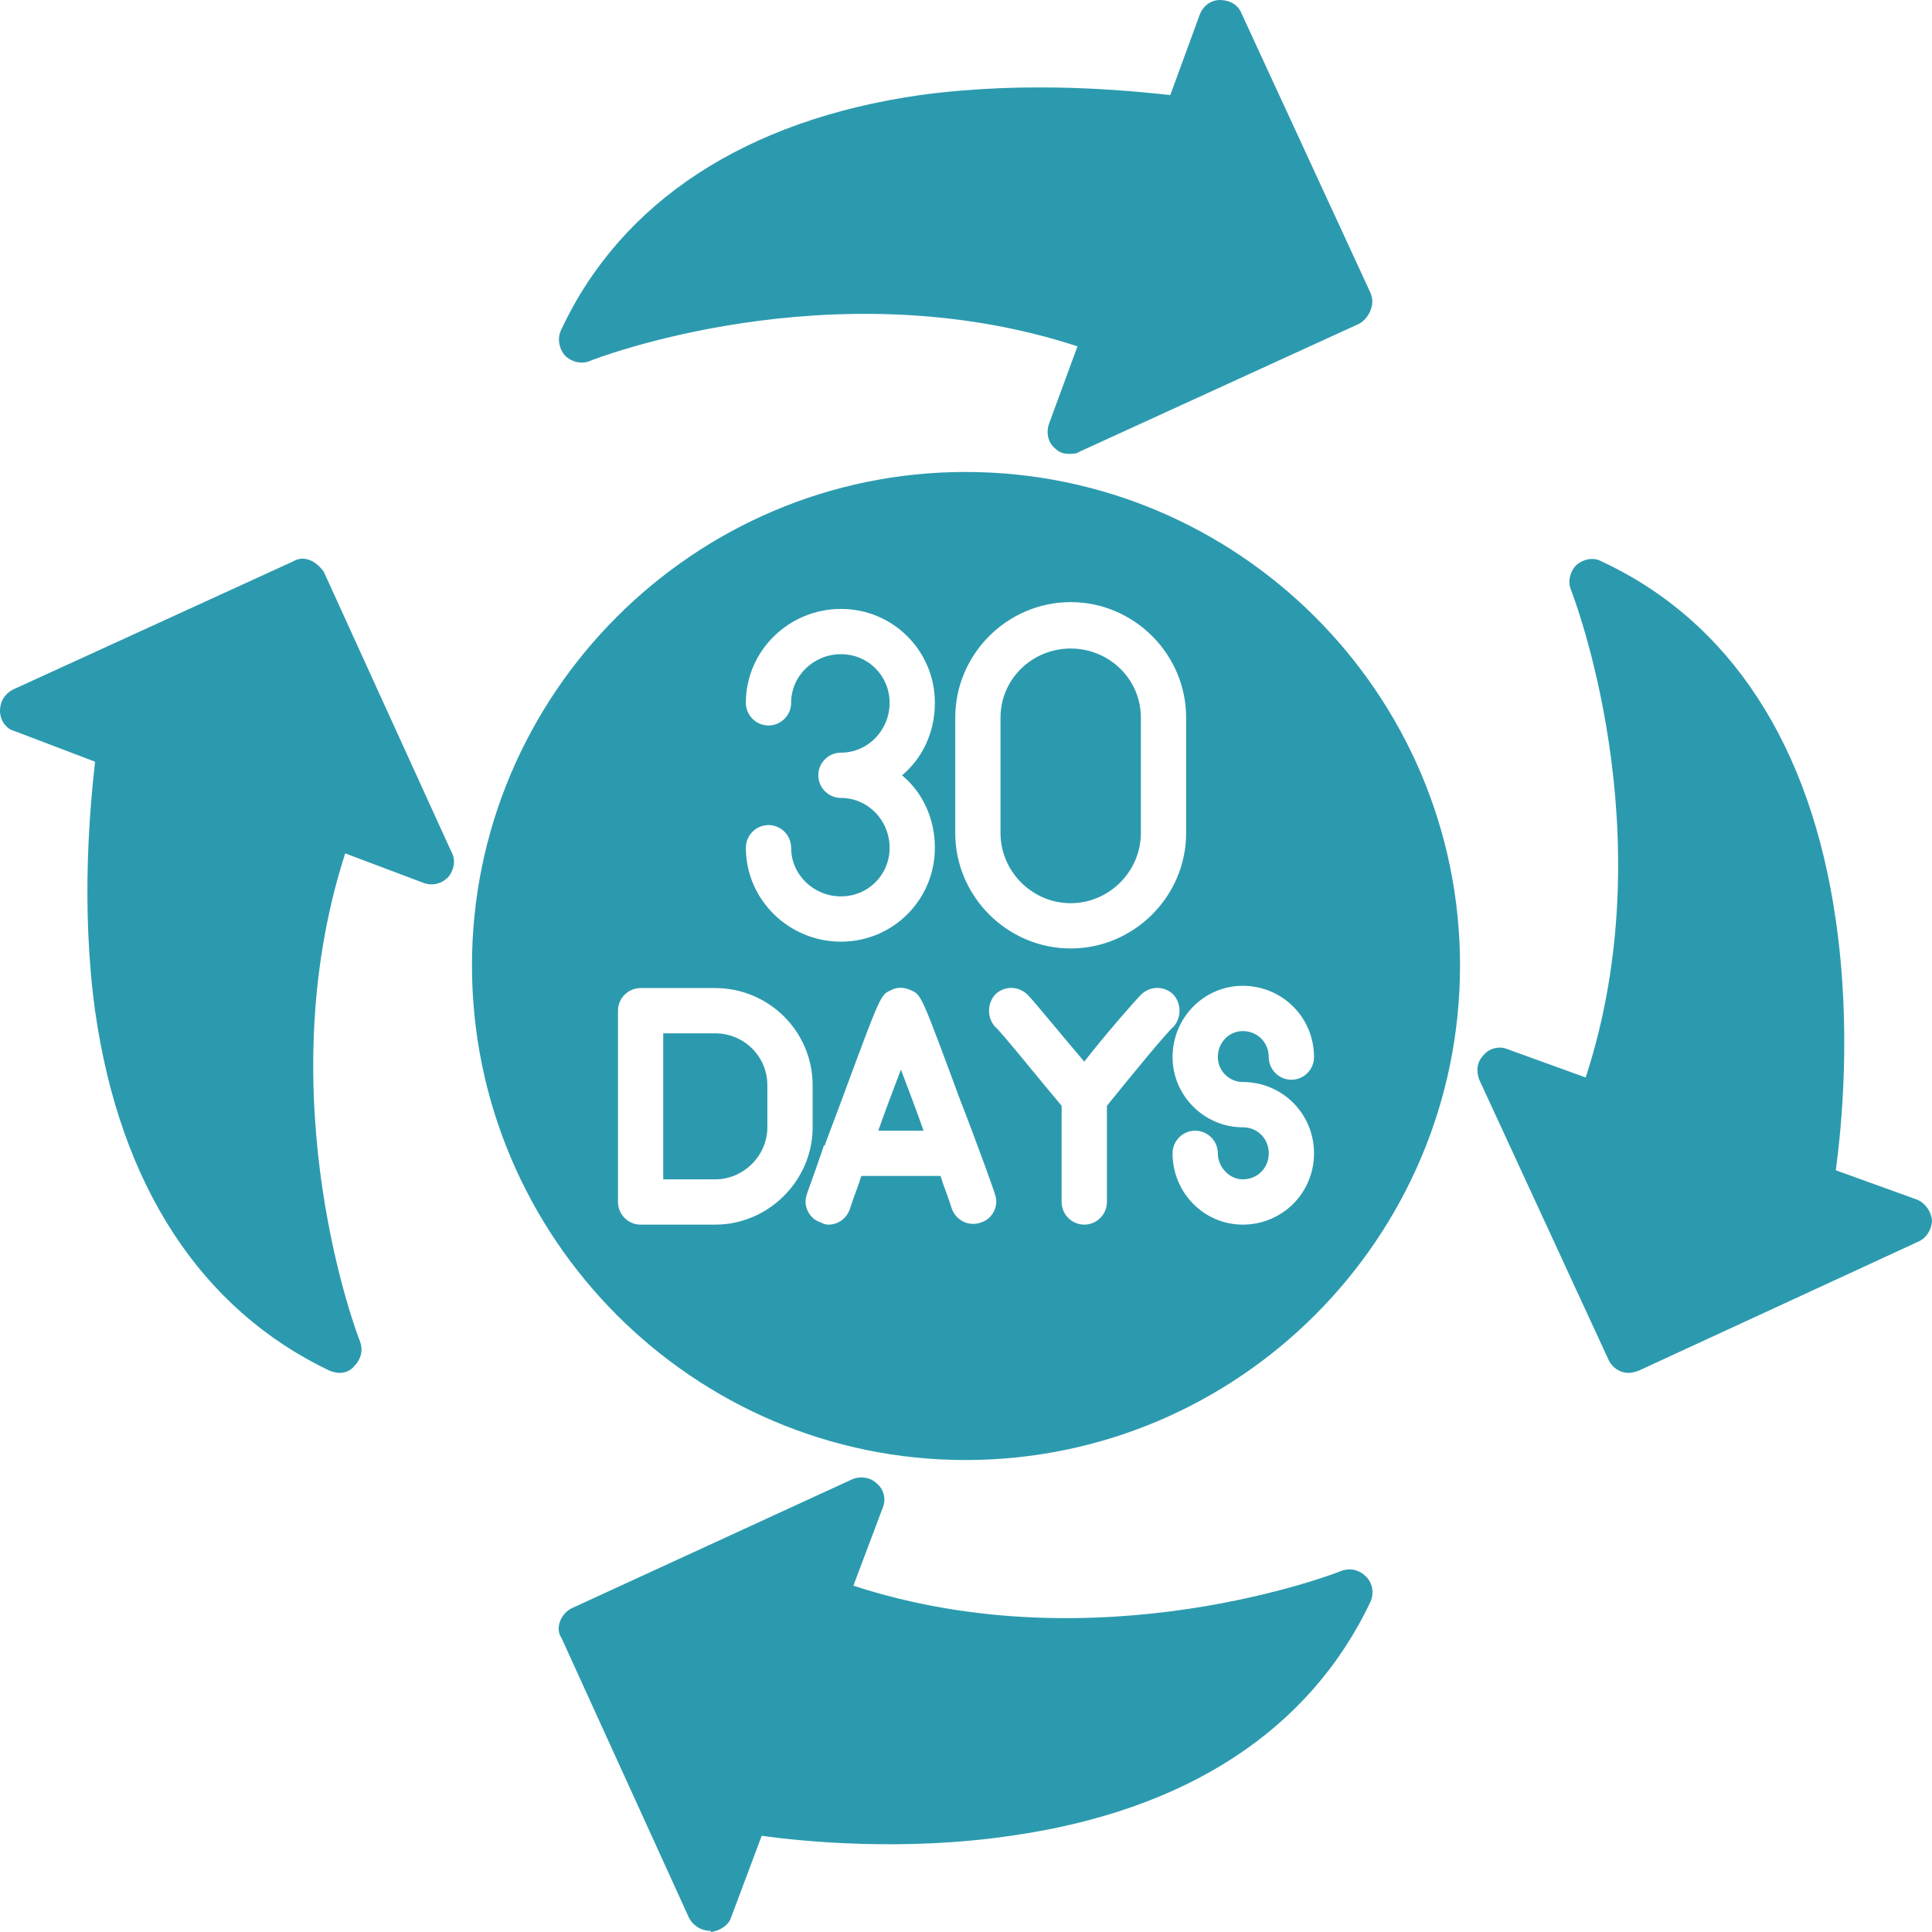
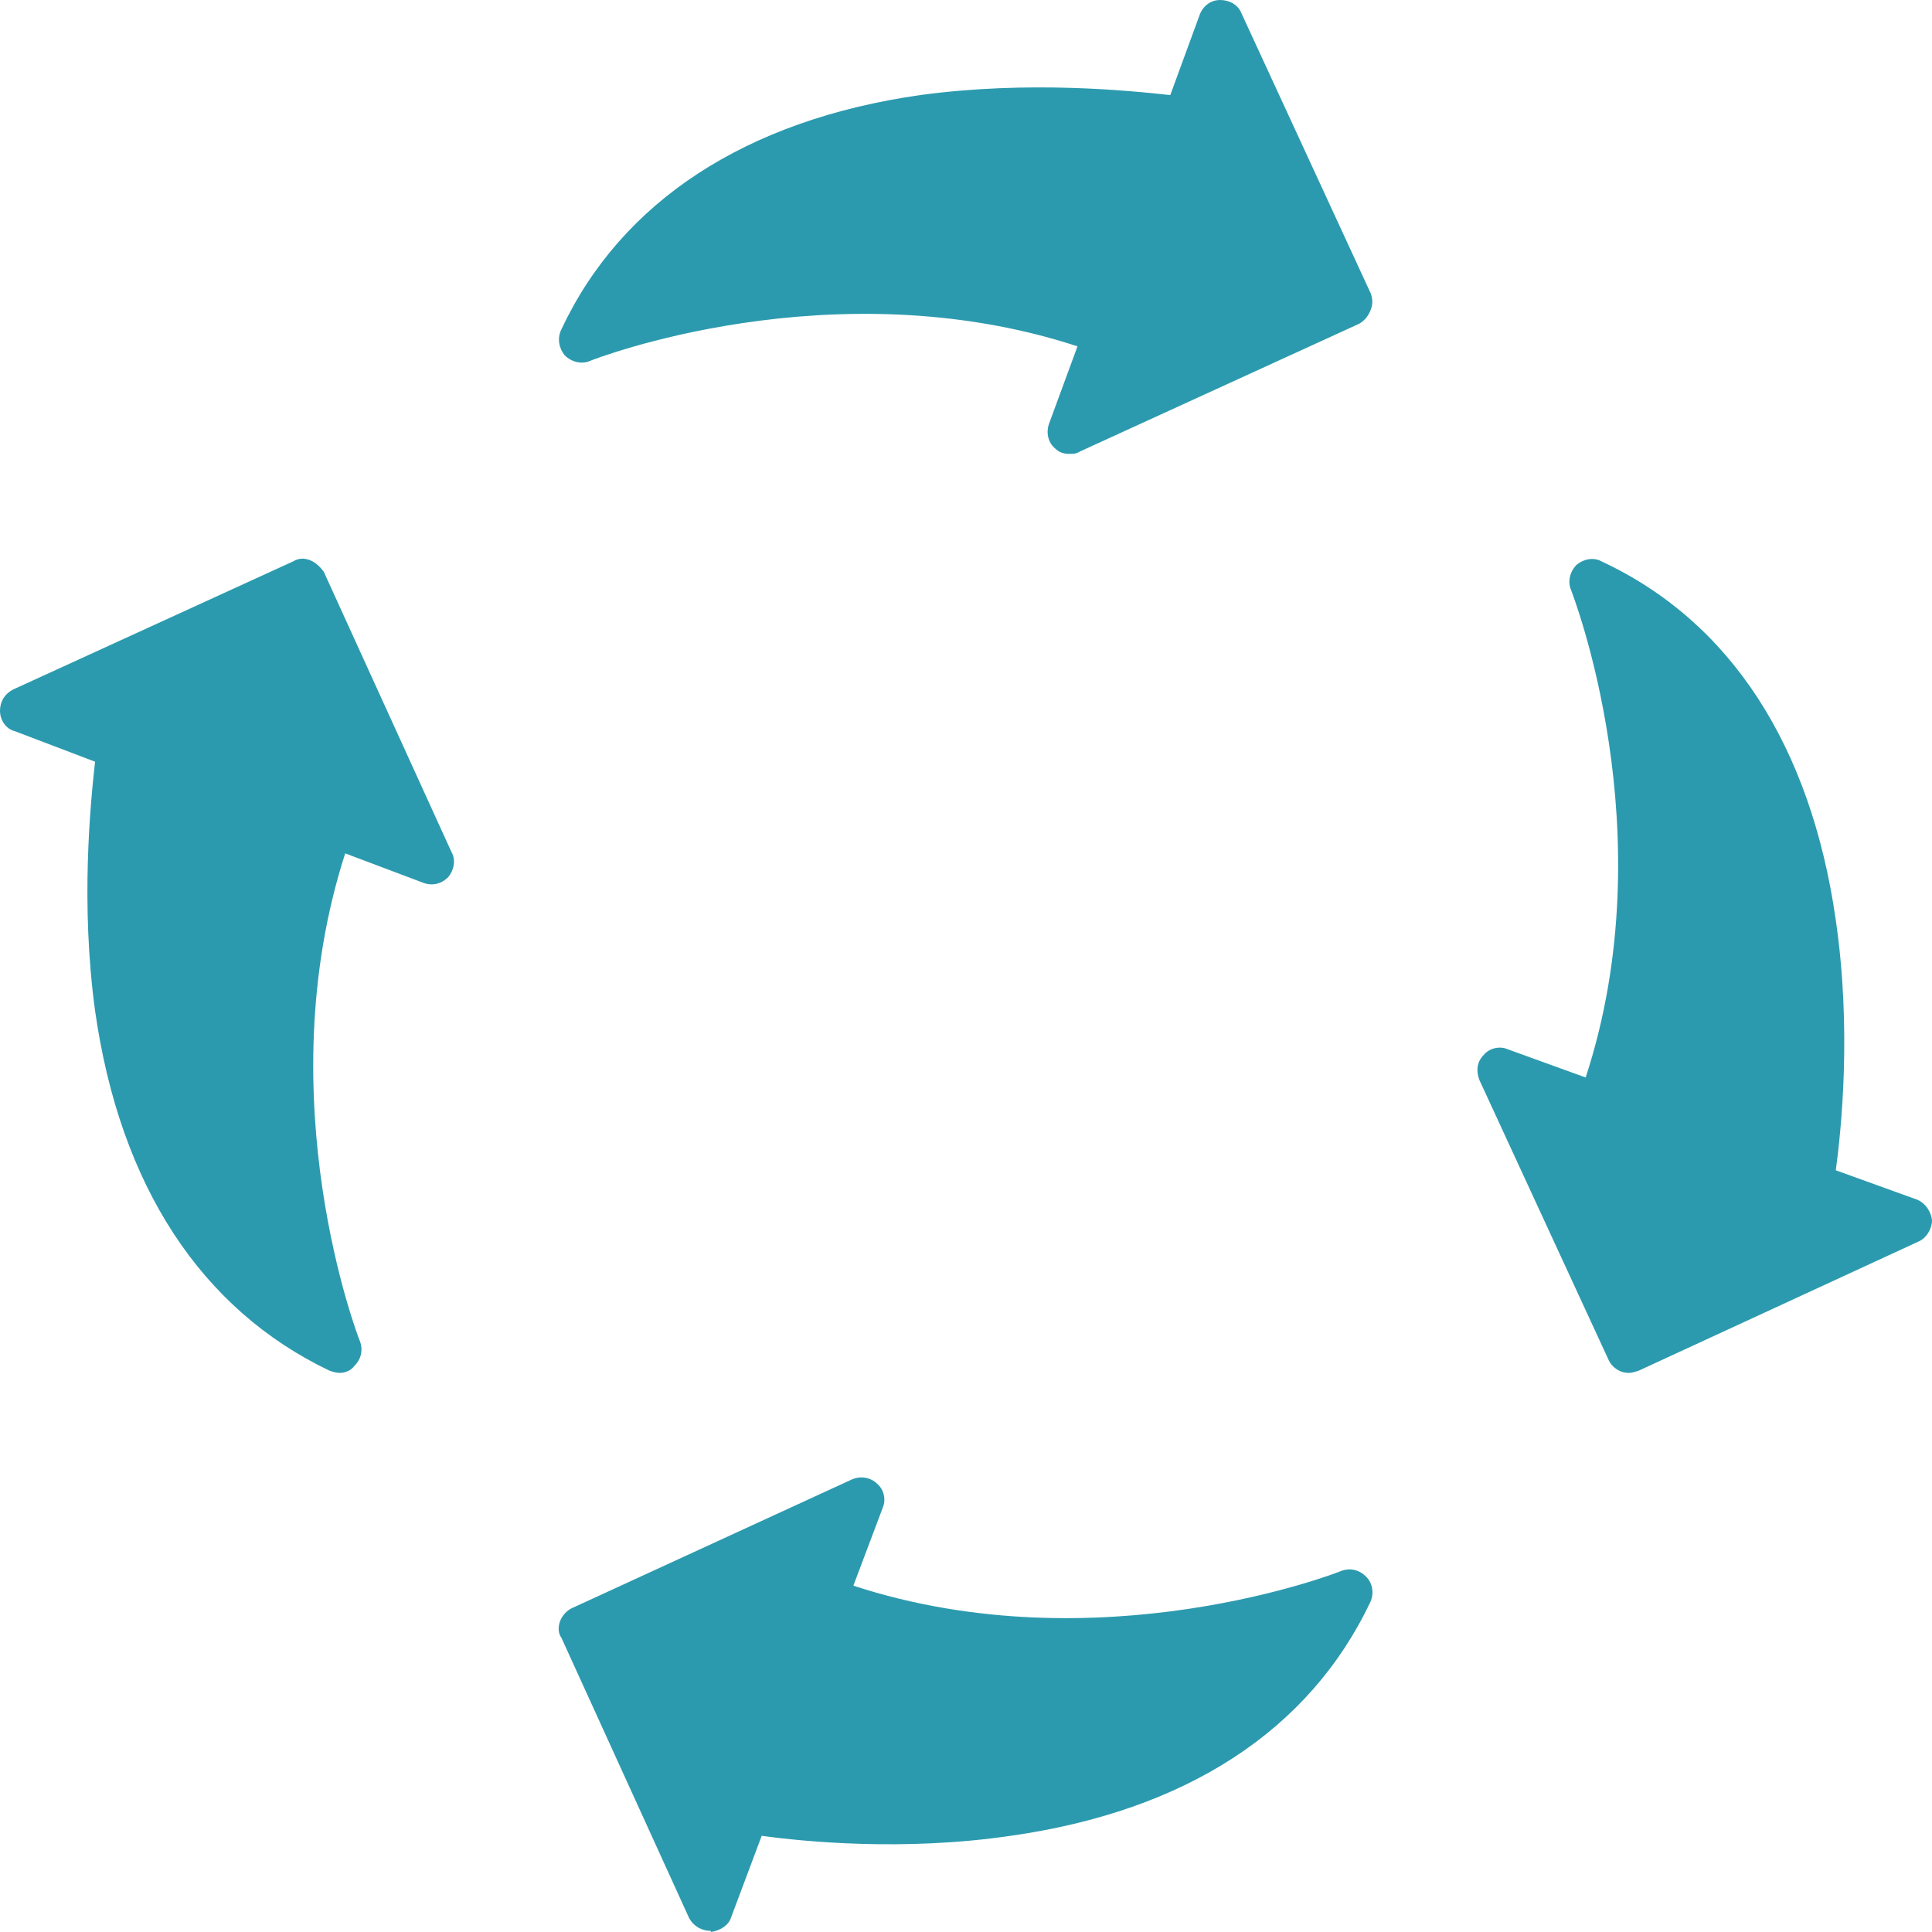
<svg xmlns="http://www.w3.org/2000/svg" width="500" zoomAndPan="magnify" viewBox="0 0 375 375" height="500" preserveAspectRatio="xMidYMid meet" version="1.2">
  <g id="c3ff045d96">
    <path style=" stroke:none;fill-rule:evenodd;fill:#2c9aae;fill-opacity:1;" d="M 137.961 374.781 C 136.203 374.781 134.668 373.902 133.789 372.363 L 108.965 317.883 C 108.305 317.004 108.305 315.684 108.742 314.586 C 109.184 313.488 110.062 312.609 110.941 312.172 L 165.422 287.125 C 166.961 286.469 168.938 286.688 170.254 288.004 C 171.574 289.105 172.012 291.082 171.352 292.617 L 165.641 307.777 C 213.312 323.375 259.887 305.141 260.324 304.922 C 262.082 304.262 263.84 304.703 265.156 306.02 C 266.477 307.336 266.695 309.316 266.035 310.852 C 254.176 335.895 230.227 351.492 196.176 356.328 C 175.309 359.402 155.754 357.426 147.848 356.328 L 141.914 372.145 C 141.477 373.684 139.719 374.781 137.961 375 C 137.961 374.781 137.961 374.781 137.961 374.781 Z M 316.125 266.477 C 314.367 266.477 312.828 265.379 312.172 263.84 L 287.125 209.578 C 286.469 207.82 286.688 206.062 288.004 204.746 C 289.105 203.426 291.082 202.988 292.617 203.648 L 307.777 209.141 C 323.375 161.469 305.141 115.113 304.922 114.457 C 304.262 112.918 304.703 110.941 306.02 109.621 C 307.336 108.523 309.316 108.086 310.852 108.965 C 335.895 120.605 351.492 144.773 356.328 178.602 C 359.402 199.691 357.426 219.023 356.328 227.152 L 372.145 232.863 C 373.684 233.523 374.781 235.062 375 236.82 C 375 238.578 373.902 240.332 372.363 240.992 L 318.102 266.035 C 317.441 266.258 316.785 266.477 316.125 266.477 Z M 207.602 88.094 C 206.504 88.094 205.625 87.875 204.746 86.996 C 203.426 85.895 202.988 83.918 203.648 82.16 L 209.141 67.223 C 161.469 51.625 114.895 69.859 114.457 70.078 C 112.918 70.738 110.941 70.297 109.621 68.98 C 108.523 67.664 108.086 65.684 108.965 63.93 C 120.605 39.105 144.773 23.285 178.602 18.453 C 199.691 15.598 219.023 17.574 227.152 18.453 L 232.863 2.855 C 233.523 1.098 235.062 0 236.82 0 C 238.578 0 240.332 0.879 240.992 2.637 L 266.035 56.898 C 266.477 57.996 266.477 59.094 266.035 60.191 C 265.598 61.293 264.938 62.172 263.84 62.828 L 209.578 87.652 C 208.918 88.094 208.262 88.094 207.602 88.094 Z M 65.906 266.477 C 65.246 266.477 64.586 266.258 63.93 266.035 C 39.105 254.176 23.285 230.227 18.453 196.176 C 15.598 175.309 17.574 155.754 18.453 147.848 L 2.855 141.914 C 1.098 141.477 0 139.719 0 137.961 C 0 136.203 0.879 134.668 2.637 133.789 L 56.898 108.965 C 57.996 108.305 59.094 108.305 60.191 108.742 C 61.293 109.184 62.172 110.062 62.828 110.941 L 87.652 165.422 C 88.531 166.961 88.094 168.938 86.996 170.254 C 85.676 171.574 83.918 172.012 82.16 171.352 L 67.004 165.641 C 51.625 213.312 69.641 259.887 69.859 260.324 C 70.52 262.082 70.078 263.84 68.762 265.156 C 68.102 266.035 67.004 266.477 65.906 266.477 Z M 65.906 266.477 " />
-     <path style=" stroke:none;fill-rule:evenodd;fill:#2c9aae;fill-opacity:1;" d="M 187.391 283.391 C 134.668 283.391 91.609 240.332 91.609 187.391 C 91.609 134.668 134.668 91.609 187.391 91.609 C 240.332 91.609 283.391 134.668 283.391 187.391 C 283.391 240.332 240.332 283.391 187.391 283.391 Z M 210.457 237.699 C 208.039 237.699 206.062 235.719 206.062 233.305 L 206.062 214.633 C 201.23 208.918 194.422 200.352 193.102 199.254 C 191.562 197.496 191.562 194.641 193.32 192.883 C 195.078 191.344 197.715 191.344 199.473 193.102 C 200.789 194.422 206.504 201.449 210.457 206.062 C 214.191 201.23 220.121 194.422 221.441 193.102 C 223.199 191.344 225.836 191.344 227.594 192.883 C 229.352 194.641 229.352 197.496 227.812 199.254 C 226.492 200.352 219.465 208.918 214.852 214.633 L 214.852 233.305 C 214.852 235.719 212.875 237.699 210.457 237.699 Z M 163.227 182.777 C 153.121 182.777 144.773 174.648 144.773 164.543 C 144.773 162.125 146.75 160.148 149.164 160.148 C 151.582 160.148 153.559 162.125 153.559 164.543 C 153.559 169.816 157.953 173.988 163.227 173.988 C 168.496 173.988 172.672 169.816 172.672 164.543 C 172.672 159.27 168.496 154.879 163.227 154.879 C 160.809 154.879 158.832 152.898 158.832 150.484 C 158.832 148.066 160.809 146.09 163.227 146.09 C 168.496 146.09 172.672 141.695 172.672 136.422 C 172.672 131.152 168.496 126.977 163.227 126.977 C 157.953 126.977 153.559 131.152 153.559 136.422 C 153.559 138.84 151.582 140.816 149.164 140.816 C 146.75 140.816 144.773 138.84 144.773 136.422 C 144.773 126.316 153.121 118.191 163.227 118.191 C 173.332 118.191 181.457 126.316 181.457 136.422 C 181.457 142.137 179.043 147.188 175.086 150.484 C 179.043 153.777 181.457 158.832 181.457 164.543 C 181.457 174.648 173.332 182.777 163.227 182.777 Z M 160.809 237.699 C 160.148 237.699 159.711 237.477 159.27 237.258 C 157.074 236.598 155.754 233.965 156.633 231.766 C 156.633 231.547 158.172 227.594 159.93 222.32 C 160.148 222.32 160.148 222.32 160.148 222.102 L 163.445 213.312 C 170.914 193.102 170.914 193.102 172.891 192.223 C 173.988 191.562 175.527 191.562 176.844 192.223 C 178.824 193.102 178.824 193.102 186.293 213.312 C 189.809 222.32 193.102 231.547 193.102 231.766 C 193.98 233.965 192.664 236.598 190.465 237.258 C 188.27 238.137 185.633 237.039 184.754 234.621 C 184.094 232.426 183.215 230.449 182.559 228.25 L 167.18 228.25 C 166.52 230.449 165.641 232.426 164.98 234.621 C 164.324 236.598 162.566 237.699 160.809 237.699 Z M 179.262 219.465 C 177.723 215.07 176.188 211.117 174.867 207.602 C 173.551 211.117 172.012 215.07 170.473 219.465 Z M 138.84 237.699 L 124.34 237.699 C 121.926 237.699 119.949 235.719 119.949 233.305 L 119.949 196.176 C 119.949 193.762 121.926 191.785 124.34 191.785 L 138.84 191.785 C 149.164 191.785 157.734 200.133 157.734 210.676 L 157.734 218.805 C 157.734 229.129 149.164 237.699 138.84 237.699 Z M 241.211 237.699 C 233.742 237.699 227.594 231.547 227.594 223.859 C 227.594 221.441 229.57 219.465 231.984 219.465 C 234.402 219.465 236.379 221.441 236.379 223.859 C 236.379 226.492 238.578 228.91 241.211 228.91 C 244.07 228.91 246.266 226.715 246.266 223.859 C 246.266 221 244.07 218.805 241.211 218.805 C 233.742 218.805 227.594 212.652 227.594 205.184 C 227.594 197.496 233.742 191.344 241.211 191.344 C 248.902 191.344 255.051 197.496 255.051 205.184 C 255.051 207.602 253.074 209.578 250.66 209.578 C 248.242 209.578 246.266 207.602 246.266 205.184 C 246.266 202.328 244.07 200.133 241.211 200.133 C 238.578 200.133 236.379 202.328 236.379 205.184 C 236.379 207.82 238.578 210.016 241.211 210.016 C 248.902 210.016 255.051 216.168 255.051 223.859 C 255.051 231.547 248.902 237.699 241.211 237.699 Z M 207.82 184.094 C 195.52 184.094 185.414 173.988 185.414 161.688 L 185.414 139.281 C 185.414 126.977 195.52 116.871 207.82 116.871 C 220.121 116.871 230.227 126.977 230.227 139.281 L 230.227 161.688 C 230.227 173.988 220.121 184.094 207.82 184.094 Z M 207.82 125.879 C 200.352 125.879 194.199 131.809 194.199 139.281 L 194.199 161.688 C 194.199 169.156 200.352 175.309 207.82 175.309 C 215.289 175.309 221.441 169.156 221.441 161.688 L 221.441 139.281 C 221.441 131.809 215.289 125.879 207.82 125.879 Z M 128.734 228.91 L 138.84 228.91 C 144.332 228.91 148.945 224.297 148.945 218.805 L 148.945 210.676 C 148.945 204.965 144.332 200.57 138.84 200.57 L 128.734 200.57 Z M 128.734 228.91 " />
  </g>
</svg>